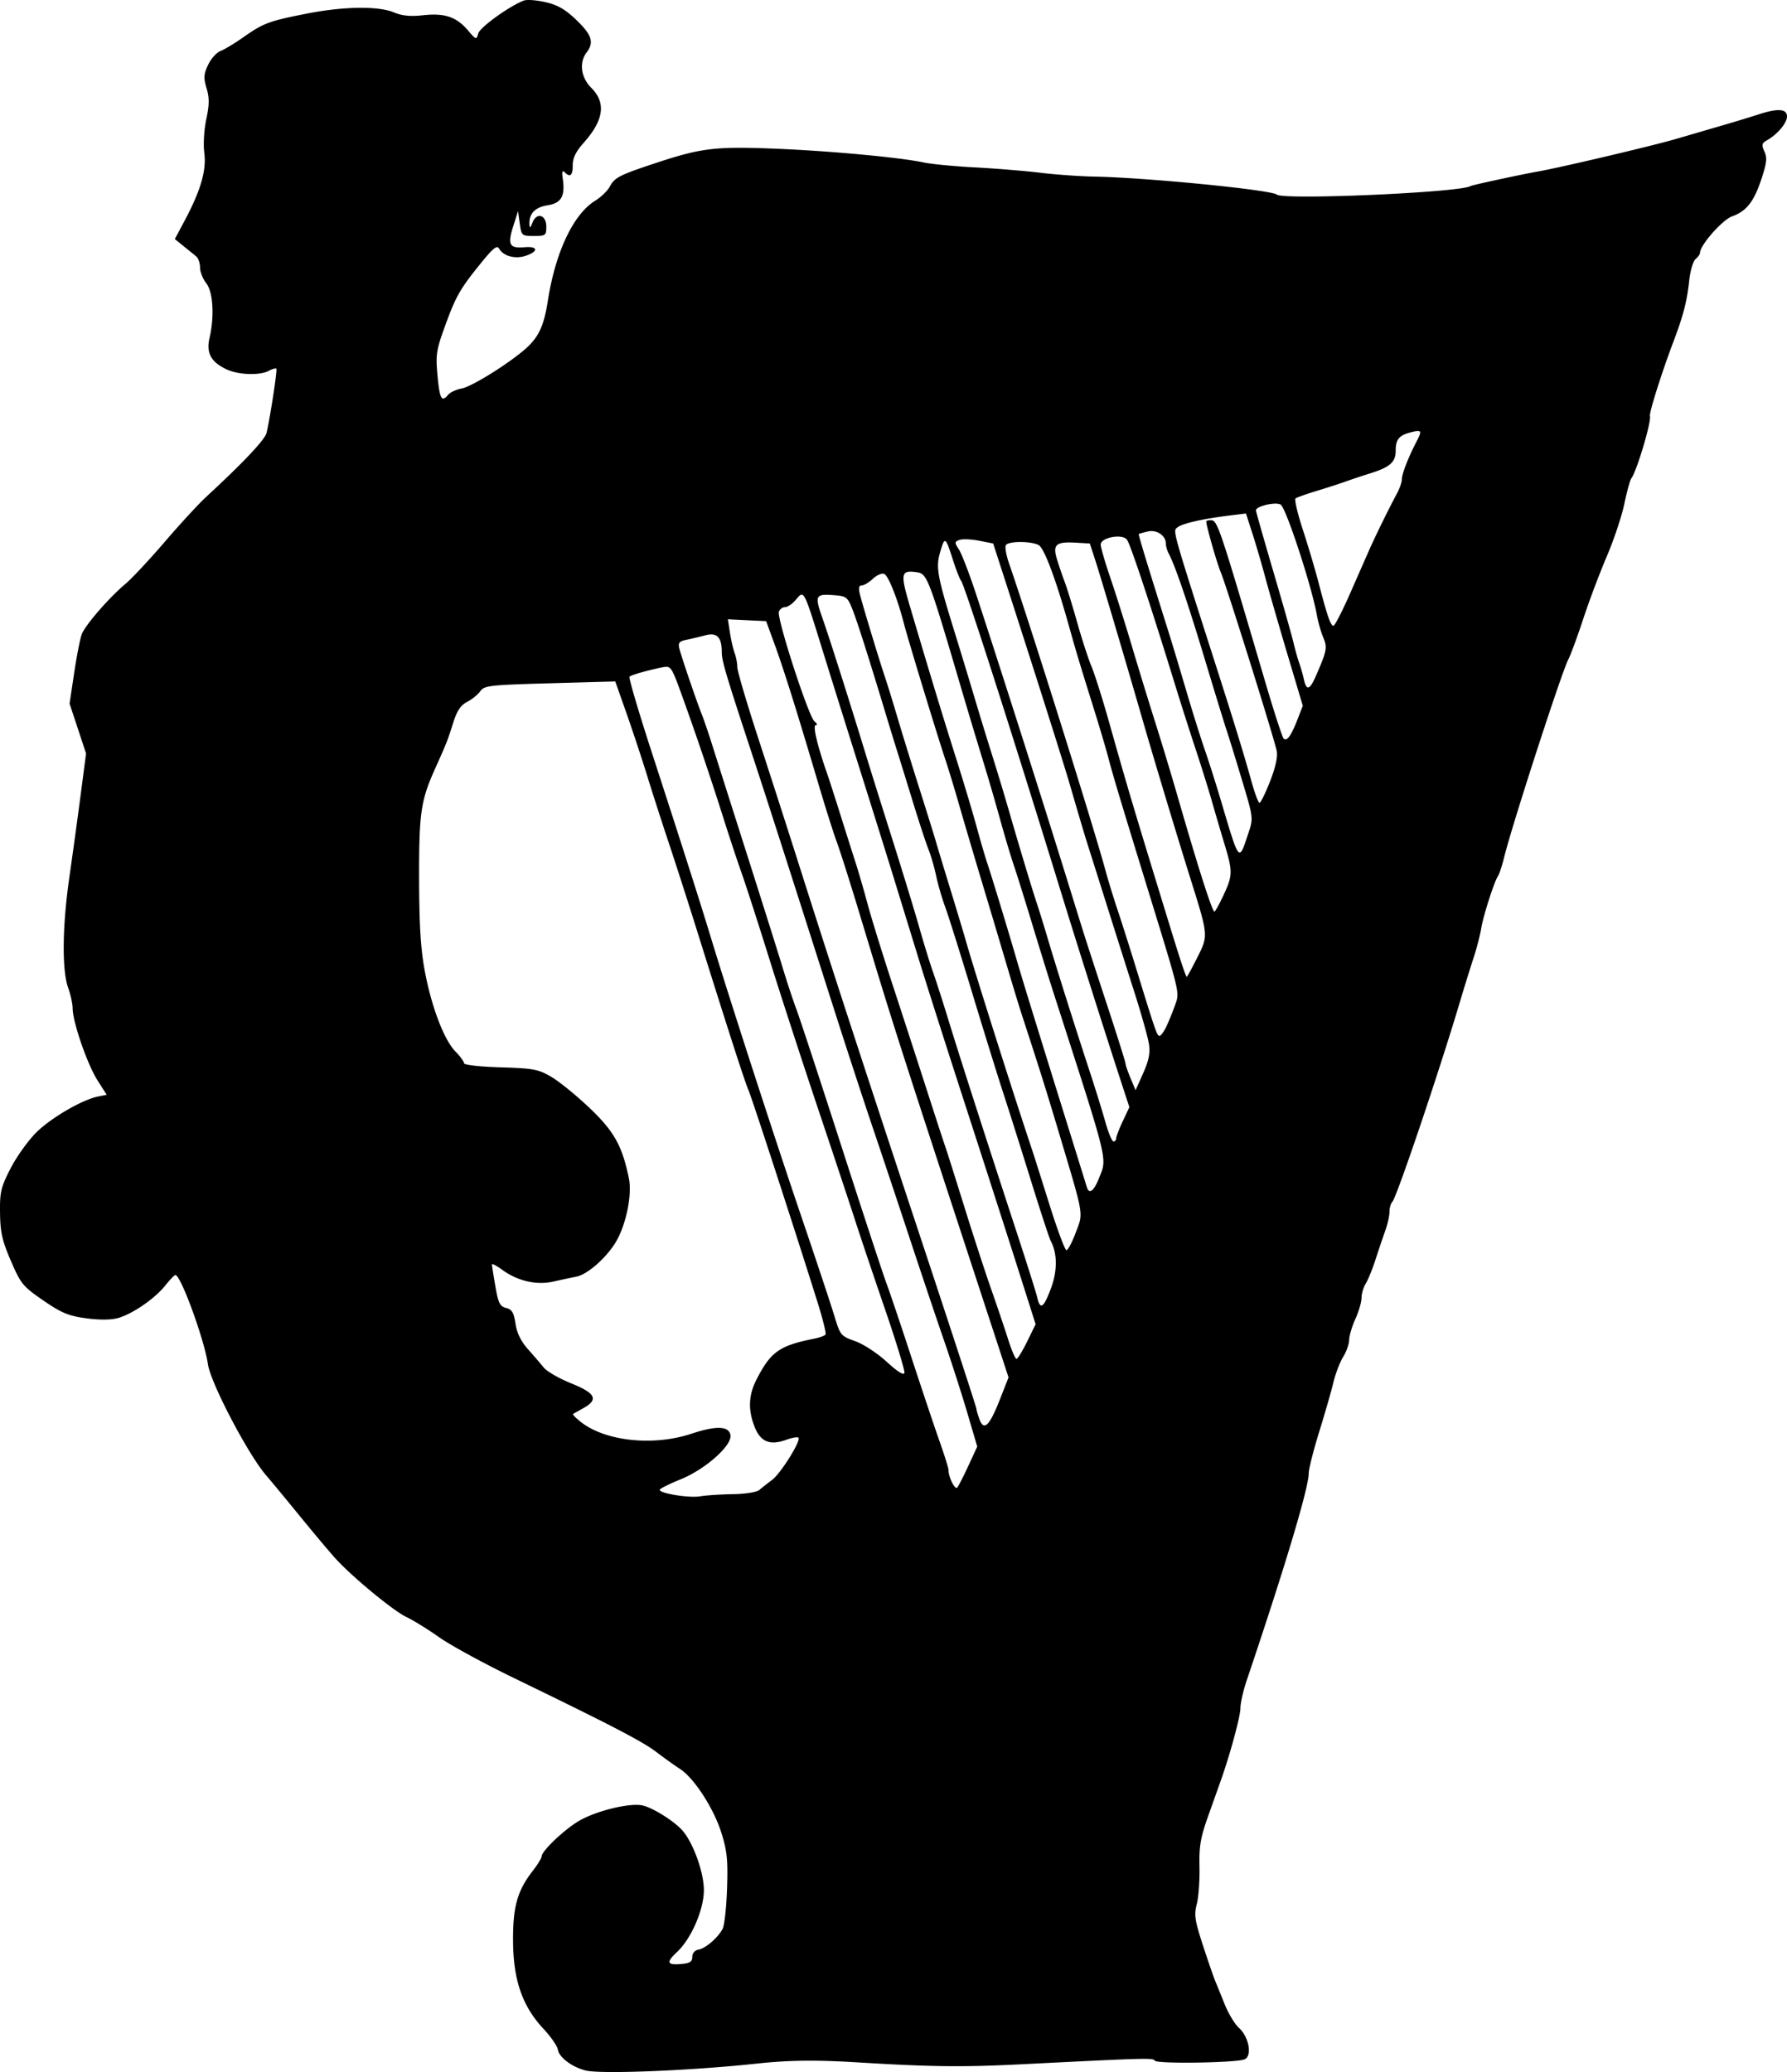
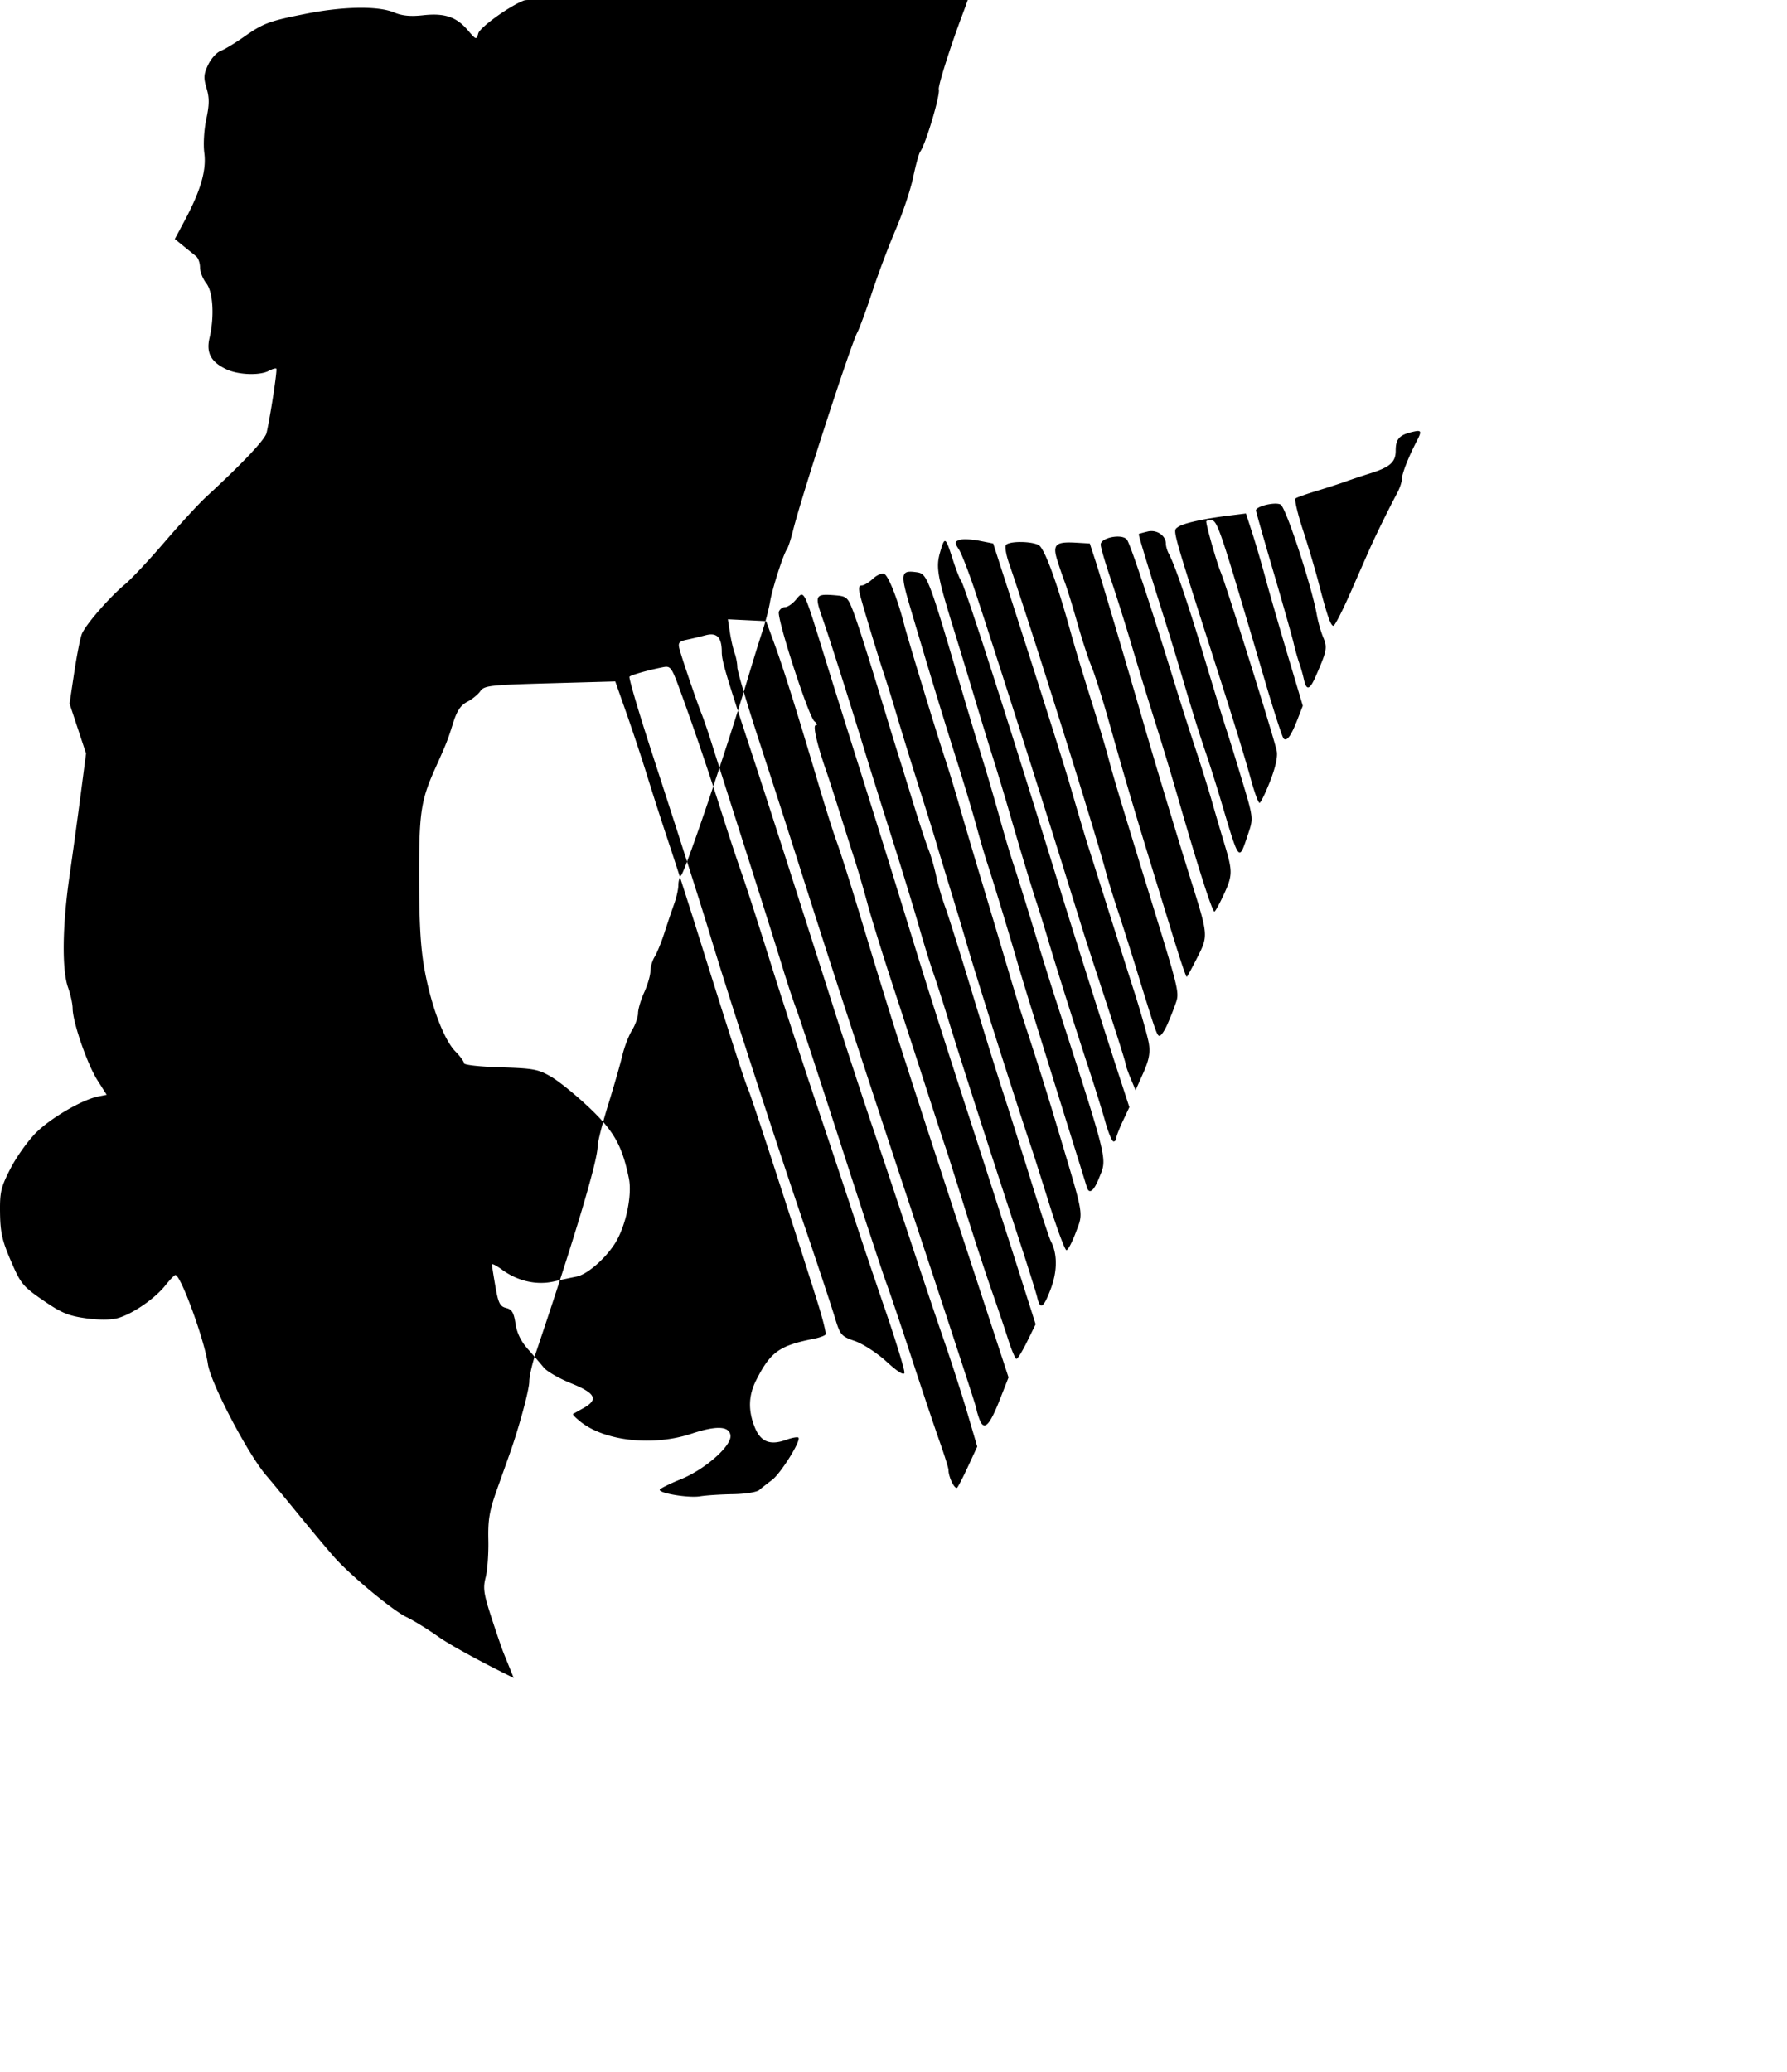
<svg xmlns="http://www.w3.org/2000/svg" height="667.011" width="575.395" viewBox="0 0 539.447 625.336">
-   <path d="M159.17.007c-.447.018-.8.07-1.03.156-4.373 1.667-13.242 8.057-13.761 9.914-.56 2.005-.653 1.977-3.145-.945-3.452-4.048-7.036-5.247-13.522-4.53-3.805.422-6.313.176-8.785-.857-4.744-1.982-15.187-1.832-26.398.377-11.352 2.238-12.994 2.849-19.02 7.084-2.634 1.852-5.757 3.734-6.94 4.184-1.181.45-2.863 2.325-3.738 4.168-1.342 2.83-1.417 3.928-.476 7.068.874 2.915.856 4.94-.082 9.364-.683 3.218-.941 7.59-.598 10.178.69 5.204-1.087 11.336-5.908 20.369l-2.994 5.607 2.635 2.133c1.448 1.173 3.16 2.56 3.804 3.084.645.523 1.172 2.027 1.172 3.344 0 1.316.844 3.466 1.875 4.777 2.074 2.636 2.51 9.984.983 16.564-1.033 4.452.452 7.2 5.074 9.392 3.609 1.713 10.075 1.95 12.836.473 1.041-.557 2.06-.847 2.265-.642.34.338-1.739 14.006-2.943 19.363-.454 2.019-7.055 9.013-18.236 19.324-2.237 2.062-7.864 8.171-12.506 13.576-4.642 5.404-9.984 11.116-11.871 12.693-4.89 4.085-12.13 12.425-13.176 15.178-.49 1.287-1.519 6.524-2.287 11.639L21 212.34l2.49 7.534 2.489 7.533-1.615 12.369a2316.512 2316.512 0 01-3.422 24.922c-2.134 14.82-2.284 28.086-.375 33.383.743 2.062 1.355 4.888 1.365 6.28.023 4.092 4.406 16.794 7.453 21.6l2.818 4.442-2.55.508c-4.865.968-14.374 6.513-18.805 10.967-2.45 2.463-5.911 7.327-7.694 10.81C.26 358.345-.075 359.77.011 366.09c.08 5.836.653 8.367 3.281 14.461 2.982 6.916 3.604 7.675 9.748 11.906 5.468 3.766 7.616 4.663 12.88 5.389 4.02.554 7.524.537 9.64-.047 4.397-1.214 11.136-5.834 14.305-9.805 1.402-1.757 2.79-3.195 3.082-3.195 1.627 0 8.77 19.573 9.818 26.908.81 5.662 12.112 27.235 17.584 33.561 1.338 1.547 5.874 7.027 10.078 12.178 4.205 5.151 9.026 10.894 10.713 12.762 5.06 5.6 17.58 15.941 21.588 17.832 2.064.973 6.492 3.711 9.844 6.084s13.477 7.893 22.5 12.268c29.779 14.438 38.857 19.156 43.125 22.41 2.32 1.77 5.497 4.042 7.06 5.049 4.252 2.739 10.15 11.82 12.488 19.23 1.741 5.514 2.016 8.21 1.73 16.877-.186 5.673-.792 11.157-1.347 12.188-1.466 2.721-5.11 5.852-7.275 6.248-1.13.207-1.875 1.083-1.875 2.203 0 1.472-.733 1.92-3.516 2.15-4.142.343-4.404-.541-1.078-3.642 4.265-3.977 8.072-12.728 8.098-18.617.024-5.401-3.276-14.514-6.575-18.158-2.624-2.9-9.038-6.872-12.08-7.48-3.898-.78-13.915 1.689-19.055 4.697-4.388 2.568-11.264 9.096-11.264 10.697 0 .503-1.208 2.473-2.685 4.377-4.685 6.039-6.026 10.86-5.943 21.354.092 11.652 2.812 19.473 9.132 26.26 2.248 2.413 4.214 5.236 4.37 6.273.353 2.36 4.213 5.29 8.367 6.353 4.562 1.169 31.784.072 51.916-2.091 9.453-1.016 17.596-1.114 30-.362 22.925 1.391 31.756 1.49 50.156.563 37.572-1.894 39.252-1.94 39.795-1.06.625 1.01 24.539.654 27.082-.405 2.365-.985 1.334-6.77-1.692-9.488-1.226-1.102-3.144-4.266-4.263-7.031a3336.24 3336.24 0 00-2.993-7.373c-.526-1.29-2.192-6.141-3.703-10.781-2.37-7.282-2.613-8.952-1.77-12.188.538-2.063.906-7.125.815-11.25-.137-6.24.312-8.84 2.676-15.47 1.563-4.382 3.289-9.234 3.836-10.78 2.793-7.9 5.842-19.18 5.842-21.62 0-1.516.853-5.287 1.898-8.38 11.635-34.457 18.727-58.144 18.727-62.551 0-1.264 1.428-6.902 3.174-12.53 1.746-5.627 3.676-12.341 4.289-14.92.613-2.577 1.928-6.003 2.92-7.61.992-1.608 1.813-3.929 1.824-5.157s.855-4.07 1.875-6.318c1.02-2.248 1.856-5.11 1.856-6.362s.577-3.21 1.285-4.351c.707-1.142 2.033-4.397 2.945-7.233s2.233-6.747 2.934-8.691c.7-1.944 1.273-4.496 1.273-5.672s.387-2.537.861-3.027c1.296-1.338 14.031-38.987 20.28-59.953 1.382-4.64 3.279-10.758 4.214-13.594.936-2.836 1.98-6.844 2.32-8.906.655-3.967 3.989-14.354 5.116-15.938.367-.516 1.19-3.047 1.828-5.625 2.476-9.996 17.295-55.681 19.352-59.658.744-1.44 2.779-6.958 4.52-12.262 1.74-5.304 4.923-13.755 7.074-18.78 2.15-5.024 4.543-12.181 5.32-15.905.777-3.725 1.736-7.209 2.133-7.74 1.643-2.205 6.089-17.12 5.607-18.815-.276-.97 3.624-13.306 7.102-22.465 2.952-7.774 4.104-12.236 4.763-18.449.311-2.928 1.172-5.828 1.912-6.443.741-.615 1.348-1.488 1.348-1.94 0-2.244 6.72-9.88 9.617-10.927 4.42-1.599 6.624-4.393 8.918-11.311 1.598-4.818 1.768-6.39.9-8.293-.91-2.001-.803-2.498.731-3.356 3.163-1.77 6.084-5.23 6.084-7.207 0-2.335-2.747-2.53-8.639-.61-2.209.72-6.97 2.17-10.58 3.221-3.607 1.051-10.148 2.959-14.53 4.239-6.928 2.023-34.532 8.527-41.25 9.72-5.552.986-20.03 4.114-20.56 4.442-3.119 1.927-56.39 4.264-58.443 2.564-1.726-1.43-39.344-5.14-55.06-5.43-4.382-.08-11.765-.607-16.406-1.17-4.638-.562-13.5-1.286-19.687-1.609-6.189-.323-13.136-.992-15.44-1.486-7.24-1.553-28.935-3.55-45.498-4.188-17.6-.677-21.78-.157-35.625 4.43-10.776 3.571-12.188 4.3-13.666 7.063-.668 1.25-2.654 3.162-4.412 4.248-6.58 4.066-11.987 15.5-14.273 30.188-1.17 7.512-2.744 10.93-6.623 14.387-5.029 4.48-16.268 11.495-19.352 12.076-1.657.312-3.502 1.157-4.1 1.877-1.984 2.39-2.564 1.368-3.224-5.676-.594-6.343-.393-7.708 2.2-14.871 3.305-9.135 4.578-11.371 10.933-19.2 3.681-4.533 4.837-5.45 5.465-4.327 1.278 2.284 4.923 3.24 8.111 2.129 3.856-1.345 3.606-2.893-.412-2.547-4.581.394-5.22-.748-3.482-6.23l1.486-4.688.52 3.75c.506 3.663.604 3.75 4.267 3.75 3.537 0 3.75-.158 3.75-2.799 0-3.577-2.884-4.447-4.164-1.256-.688 1.718-.886 1.819-.933.477-.113-3.214 1.689-5.068 5.515-5.68 4.153-.664 5.32-2.756 4.532-8.127-.286-1.944-.112-2.528.552-1.863 1.7 1.699 2.467 1.049 2.467-2.09 0-2.175.96-4.136 3.328-6.797 6.063-6.81 6.791-12.047 2.297-16.541-3.156-3.156-3.757-7.624-1.437-10.691 2.312-3.058 1.628-5.26-3.028-9.748-3.374-3.252-5.657-4.579-9.353-5.432-2.018-.465-4.18-.707-5.522-.652zm268.77 130.07c1.194-.054.931.754-.402 3.332-2.462 4.76-4.334 9.592-4.344 11.191 0 .885-.695 2.875-1.537 4.422-2.023 3.716-6.252 12.302-8.08 16.406-.804 1.805-3.451 7.816-5.883 13.359s-4.757 10.078-5.166 10.078c-.845 0-1.89-3.033-4.516-13.125-1.006-3.867-3.132-11.02-4.724-15.893-1.593-4.874-2.581-9.113-2.196-9.418s3.233-1.32 6.327-2.256c3.092-.936 7.101-2.233 8.906-2.883s4.969-1.702 7.031-2.342c6.243-1.934 7.969-3.44 7.969-6.959 0-3.473 1.064-4.686 4.922-5.607.736-.176 1.295-.289 1.693-.307zm-43.213 21.924c.775-.025 1.444.054 1.854.273 1.59.851 9.393 24.62 10.936 33.311.366 2.063 1.228 5.101 1.918 6.752 1.307 3.132 1.138 4.01-2.249 11.764-1.825 4.178-2.812 4.437-3.576.938-.31-1.418-.94-3.633-1.402-4.922s-1.234-4.031-1.717-6.094c-.483-2.062-3.233-11.766-6.113-21.562-2.88-9.797-5.237-18.088-5.238-18.424 0-.948 3.263-1.959 5.587-2.035zm-8.605 2.967l1.917 5.933c1.055 3.264 2.826 9.309 3.934 13.434 1.109 4.125 4.105 14.513 6.66 23.084l4.647 15.582-1.594 4.106c-1.94 4.992-3.23 6.769-4.2 5.783-.4-.408-2.904-8.125-5.562-17.148-14.077-47.797-14.399-48.75-16.482-48.75-.717 0-1.304.177-1.304.393 0 1.32 3.177 12.44 4.37 15.297 1.746 4.178 16.186 50.293 16.909 53.998.333 1.708-.389 4.968-2.026 9.14-1.4 3.567-2.828 6.485-3.176 6.485s-1.42-2.848-2.384-6.328c-2.075-7.491-5.04-17.18-9.969-32.578-14.368-44.885-13.858-43.064-12.381-44.256 1.461-1.179 7.575-2.561 15.82-3.579l4.82-.595zm-28.623 5.308c2.333-.04 4.45 1.665 4.45 3.827 0 .743.39 2.085.868 2.98 1.907 3.576 5.702 14.685 10.803 31.627 2.95 9.797 5.93 19.5 6.621 21.562.692 2.063 2.803 8.9 4.695 15.195 3.413 11.353 3.429 11.481 1.932 15.938-2.992 8.91-2.587 9.408-8.52-10.508-1.382-4.64-3.535-11.39-4.783-15-1.248-3.61-3.758-11.625-5.578-17.812-1.82-6.187-4.105-13.78-5.078-16.875-6.738-21.42-9.322-29.913-9.139-30.049.116-.086 1.34-.427 2.721-.758.337-.08.675-.121 1.008-.127zm-10.422 1.67c1.354-.05 2.601.223 3.123.936 1.073 1.468 7.107 19.662 14.527 43.797a1118.942 1118.942 0 006.134 19.219c1.71 5.156 3.952 12.328 4.983 15.938 1.03 3.61 2.756 9.481 3.834 13.049 2.473 8.185 2.446 9.301-.352 15.31-1.26 2.708-2.485 4.923-2.724 4.923-.68 0-5.031-13.645-11.361-35.625a1023.967 1023.967 0 00-6.526-21.562c-1.88-5.93-5.048-16.266-7.04-22.97-1.994-6.702-4.921-15.983-6.507-20.624-1.586-4.64-2.884-9.13-2.894-9.975-.01-1.348 2.545-2.33 4.803-2.414zm-45.074.823c1.07.04 2.326.18 3.51.412l4.302.841 3.484 10.781c8.988 27.801 17.771 55.492 19.627 61.875 2.932 10.082 4.71 16.062 5.579 18.75.416 1.29 2.884 9.094 5.484 17.344 2.6 8.25 6.422 20.314 8.496 26.81 2.074 6.494 4.028 13.454 4.342 15.468.43 2.757 0 4.935-1.727 8.817l-2.297 5.156-1.52-3.63c-.836-1.997-1.52-3.984-1.52-4.417 0-.433-2.541-8.501-5.647-17.932-3.106-9.43-6.436-19.678-7.399-22.77-.962-3.095-3.121-10.056-4.798-15.47-7.271-23.47-21.072-66.745-27.31-85.63-2.015-6.106-4.327-12.113-5.138-13.35-1.355-2.069-1.345-2.301.133-2.868.442-.17 1.327-.228 2.398-.188zm-6.75.513c.541-.003 1.17 1.821 2.478 5.897.91 2.836 1.993 5.587 2.406 6.115 1.093 1.395 15.128 45.14 30.371 94.666 4.557 14.804 12.841 40.95 17.594 55.527l2.823 8.654-1.989 4.227c-1.093 2.325-1.986 4.654-1.986 5.176 0 .52-.367.947-.814.947-.448 0-1.552-2.637-2.454-5.86-.901-3.222-3.025-10.077-4.72-15.233-4.27-12.988-10.103-31.452-12.586-39.844-1.144-3.868-2.644-8.72-3.332-10.781-1.546-4.631-5.254-16.93-8.483-28.125a842.395 842.395 0 00-5.101-16.875 1197.018 1197.018 0 01-5.17-16.875 2269.706 2269.706 0 00-6.127-20.156c-5.308-17.168-5.72-19.507-4.295-24.336.594-2.013.964-3.121 1.385-3.123zm22.756.3c2.085-.007 4.365.3 5.525.92 1.715.919 5.298 10.565 9.4 25.302 1.85 6.646 3.056 10.643 7.493 24.844 1.61 5.156 3.481 11.484 4.156 14.062 1.4 5.354 3.528 12.438 12.244 40.78 9.478 30.822 9.268 29.933 7.935 33.739-.634 1.811-1.785 4.664-2.558 6.34-.773 1.676-1.745 3.047-2.16 3.047-.777 0-1.106-.95-7.01-20.156-1.902-6.188-4.453-14.22-5.668-17.848-1.215-3.629-2.834-8.902-3.596-11.72-3.612-13.354-22.876-74.684-29.203-92.972-.84-2.428-1.256-4.854-.924-5.391.387-.625 2.28-.943 4.366-.95zm14.723.128c.602 0 1.277.025 2.03.068l4.22.245 1.685 5.156c1.54 4.707 8.963 29.75 14.31 48.28 3.487 12.083 10.3 34.673 14.402 47.76 5.423 17.3 5.407 17.105 2.012 23.829-1.598 3.166-3.007 5.756-3.131 5.756-.277 0-1.836-4.653-4.87-14.531-11.318-36.866-12.868-42.063-18.724-62.812-1.892-6.703-4.233-14.086-5.201-16.406-.969-2.32-2.89-8.227-4.268-13.125s-3.067-10.383-3.754-12.188a131.878 131.878 0 01-2.355-6.909c-1.202-3.935-.573-5.122 3.642-5.123zm-48.166 8.822c.61-.03 1.38.05 2.32.188 2.973.436 3.577 2.023 13.11 34.428 2.125 7.219 5.104 17.133 6.62 22.03a706.88 706.88 0 015.205 17.813c1.347 4.898 3.236 11.227 4.195 14.062.96 2.836 3.468 10.852 5.575 17.812 2.106 6.96 5.053 16.453 6.548 21.094 16.848 52.295 16.127 49.327 13.553 55.762-1.509 3.772-2.928 4.799-3.591 2.597-.195-.644-2.258-7.289-4.586-14.766-10.915-35.048-14.851-47.807-16.48-53.438-2.607-9.006-7.544-25.239-8.98-29.53-.691-2.063-2.172-7.126-3.292-11.25-1.12-4.126-3.904-13.407-6.19-20.626-4.008-12.665-7.724-24.884-13.772-45.31-2.524-8.523-2.878-10.734-.235-10.868zm-7.97.598a.99.99 0 01.304.059c1.258.483 4.075 7.591 6.025 15.209 1.134 4.428 9.957 33.37 12.432 40.78.948 2.836 2.81 8.954 4.14 13.595 1.33 4.64 4.573 15.609 7.206 24.375a6767.419 6767.419 0 017.553 25.312c1.52 5.156 3.386 11.273 4.144 13.594 5.44 16.65 7.355 22.732 11.066 35.156 7.92 26.51 7.59 24.593 5.295 30.729-1.104 2.95-2.377 5.365-2.826 5.365-.45 0-2.77-6.223-5.155-13.828-2.385-7.606-4.69-14.883-5.123-16.172-5.675-16.92-17.387-53.875-20.203-63.75-.661-2.32-2.757-9.281-4.658-15.47-1.9-6.187-3.817-12.515-4.258-14.061-.44-1.547-2.673-8.72-4.962-15.938-2.29-7.22-5.287-16.922-6.66-21.562-1.374-4.64-3.069-10.125-3.766-12.188-1.797-5.314-6.85-22.007-7.592-25.078-.436-1.805-.26-2.578.59-2.578.667 0 2.169-.898 3.336-1.994 1.021-.96 2.325-1.594 3.113-1.555zm-24.585 6.338c1.252.06 2.483 4.499 7.646 21.117 2.083 6.703 6.711 21.469 10.285 32.812 3.575 11.344 7.991 25.477 9.815 31.406 1.823 5.93 5.264 17.109 7.644 24.844 2.38 7.734 8.709 27.562 14.062 44.062 5.354 16.5 12.306 38.089 15.45 47.975l5.712 17.973-2.564 5.23c-1.41 2.877-2.857 5.229-3.213 5.229-.356 0-1.484-2.637-2.506-5.86-1.022-3.222-3.338-10.078-5.148-15.234-1.81-5.156-5.456-16.336-8.1-24.844-2.644-8.507-5.25-16.734-5.789-18.28-.54-1.547-3.086-9.352-5.658-17.345a7261.915 7261.915 0 00-10.213-31.406c-3.045-9.28-6.441-20.25-7.547-24.375s-2.761-9.82-3.678-12.656c-.917-2.835-2.99-9.375-4.611-14.53-1.62-5.157-3.39-10.642-3.932-12.189-2.97-8.48-4.39-14.53-3.408-14.53.578 0 .396-.528-.402-1.172-1.789-1.445-11.448-31.24-10.732-33.105.284-.741 1.098-1.348 1.808-1.348s2.053-.844 2.987-1.875c.948-1.049 1.522-1.926 2.091-1.899zm7.34.043c.76-.007 1.707.056 2.865.152 3.295.273 3.723.642 5.22 4.516 1.518 3.922 5.032 14.99 10.124 31.875a966.02 966.02 0 003.314 10.78c.656 2.063 2.747 8.813 4.645 15 1.898 6.188 4.044 12.728 4.771 14.532.727 1.804 1.766 5.39 2.31 7.969.545 2.578 1.77 6.796 2.723 9.375.953 2.578 4.538 13.969 7.967 25.312 3.429 11.344 7.68 25.055 9.445 30.469 1.767 5.414 5.567 17.438 8.446 26.719 2.878 9.28 5.582 17.523 6.01 18.316 2.016 3.742 2.037 9.026.056 14.32-2.213 5.916-3.238 6.6-4.125 2.753-.326-1.418-3.086-10.172-6.13-19.453-8.713-26.558-17.377-53.49-20.658-64.219-1.656-5.414-3.757-11.953-4.67-14.53-.914-2.579-2.799-8.696-4.19-13.595-1.39-4.898-5-16.71-8.02-26.25-3.02-9.539-6.588-20.93-7.929-25.312-5.276-17.248-11.062-35.462-13.193-41.529-2.041-5.811-2.276-7.17 1.02-7.2zm-29.625 7.39l5.773.28 5.774.279 2.574 7.031c2.714 7.414 6.667 20.004 13.098 41.72 2.138 7.218 4.67 15.233 5.629 17.811.958 2.578 3.914 11.86 6.568 20.625 11.255 37.168 10.272 34.098 38.176 119.28l7.135 21.773-2.557 6.518c-3.173 8.087-4.835 9.76-6.18 6.224-.524-1.378-.953-2.844-.953-3.255 0-.412-7.742-24.115-17.205-52.674-17.098-51.601-26.537-80.56-36.785-112.86a5579.327 5579.327 0 00-11.775-36.543c-3.532-10.817-6.421-20.6-6.421-21.736 0-1.138-.36-3.045-.801-4.239s-1.083-3.983-1.426-6.199l-.623-4.03zm-5.014 4.567c2.212.01 3.176 1.693 3.176 5.344 0 2.615 1.17 6.565 8.89 30.023 4.785 14.536 10.854 33.415 24.862 77.344 3.7 11.602 9.013 27.844 11.807 36.094 2.793 8.25 7.863 23.438 11.266 33.75 3.402 10.312 8.01 24.023 10.24 30.469 2.23 6.445 5.403 16.302 7.052 21.904l3 10.188-2.66 5.75c-1.462 3.163-2.977 6.136-3.367 6.607-.678.819-2.652-3.127-2.652-5.3 0-.574-1.207-4.45-2.682-8.612-1.475-4.162-5.305-15.584-8.51-25.381-3.204-9.797-6.621-19.922-7.592-22.5-.97-2.578-7.068-21.141-13.55-41.25-6.484-20.11-12.587-38.672-13.56-41.25-.976-2.578-2.859-8.273-4.186-12.656-1.328-4.383-6.245-19.992-10.926-34.688-4.681-14.695-9.373-29.461-10.428-32.812-1.055-3.352-2.424-7.36-3.043-8.906-1.559-3.896-6.15-17.37-6.774-19.88-.421-1.693-.032-2.165 2.164-2.616 1.474-.304 4.056-.918 5.739-1.366.647-.172 1.224-.258 1.734-.256zm-13.453 9.771c1.377.071 1.98 1.465 4.17 7.465 4.04 11.066 9.038 25.8 12.83 37.818 1.79 5.672 4.304 13.266 5.586 16.875 1.282 3.61 5.096 15.422 8.477 26.25s9.967 31.078 14.639 45c4.67 13.922 9.715 29.11 11.209 33.75 1.492 4.64 5.511 16.587 8.93 26.547 3.417 9.96 6.083 18.688 5.923 19.396-.187.827-2.104-.375-5.35-3.353-2.82-2.588-7.03-5.342-9.515-6.225-4.344-1.543-4.507-1.742-6.317-7.725-1.021-3.377-5.66-17.32-10.309-30.984-7.91-23.256-21.558-65.37-27.04-83.438-3.117-10.268-8.685-27.71-17.743-55.572-3.985-12.26-7.011-22.528-6.722-22.816.533-.533 5.723-2.001 10.127-2.865.429-.084.788-.14 1.105-.123zm-15.522 4.426l3.4 9.649c1.87 5.306 4.701 13.865 6.291 19.02 1.591 5.157 4.514 14.228 6.495 20.157 1.98 5.93 5.781 17.742 8.447 26.25 9.827 31.363 14.402 45.538 15.584 48.28 1.101 2.558 14.084 42.44 20.894 64.185 1.528 4.878 2.594 9.17 2.367 9.537-.227.366-1.777.94-3.447 1.273-10.535 2.106-13.123 3.948-17.445 12.42-2.387 4.678-2.539 9.166-.486 14.295 1.772 4.429 4.613 5.57 9.48 3.81 1.766-.638 3.435-.936 3.71-.661.865.865-5.322 10.788-7.96 12.764-1.388 1.04-3.132 2.41-3.877 3.044-.765.653-4.231 1.2-7.969 1.256-3.638.056-8.091.346-9.896.647-3.342.557-12.197-.874-12.176-1.967.01-.331 2.854-1.755 6.328-3.166 7.409-3.008 15.483-10.148 15.033-13.293-.4-2.804-4.281-2.961-11.754-.475-11.555 3.846-26.128 2.278-33.496-3.603-1.463-1.168-2.489-2.222-2.281-2.344.207-.122 1.642-.933 3.19-1.803 4.58-2.576 3.627-4.47-3.75-7.445-3.612-1.456-7.338-3.605-8.286-4.777-.947-1.173-3.112-3.692-4.809-5.598-2.07-2.326-3.29-4.84-3.71-7.645-.502-3.342-1.069-4.288-2.83-4.73-1.867-.468-2.36-1.46-3.237-6.496-.569-3.269-1.035-6.247-1.035-6.617 0-.371 1.371.331 3.047 1.56 4.684 3.436 10.359 4.74 15.557 3.573 2.4-.54 5.517-1.208 6.926-1.485 3.193-.628 8.664-5.358 11.627-10.05 3.228-5.118 5.226-14.49 4.175-19.606-2.016-9.817-4.446-14.168-11.846-21.217-3.927-3.741-9.108-7.96-11.516-9.375-3.973-2.336-5.391-2.604-15.393-2.906-6.275-.19-11.016-.723-11.016-1.242 0-.501-1.16-2.09-2.578-3.531-3.449-3.505-7.262-13.535-9.285-24.424-1.217-6.551-1.663-13.865-1.691-27.656-.041-19.906.504-23.665 4.828-33.281 3.465-7.707 3.772-8.487 5.459-13.846 1.146-3.642 2.257-5.303 4.228-6.323 1.471-.76 3.254-2.209 3.961-3.219 1.185-1.69 2.837-1.878 21.014-2.386l19.727-.553z" />
+   <path d="M159.17.007c-.447.018-.8.07-1.03.156-4.373 1.667-13.242 8.057-13.761 9.914-.56 2.005-.653 1.977-3.145-.945-3.452-4.048-7.036-5.247-13.522-4.53-3.805.422-6.313.176-8.785-.857-4.744-1.982-15.187-1.832-26.398.377-11.352 2.238-12.994 2.849-19.02 7.084-2.634 1.852-5.757 3.734-6.94 4.184-1.181.45-2.863 2.325-3.738 4.168-1.342 2.83-1.417 3.928-.476 7.068.874 2.915.856 4.94-.082 9.364-.683 3.218-.941 7.59-.598 10.178.69 5.204-1.087 11.336-5.908 20.369l-2.994 5.607 2.635 2.133c1.448 1.173 3.16 2.56 3.804 3.084.645.523 1.172 2.027 1.172 3.344 0 1.316.844 3.466 1.875 4.777 2.074 2.636 2.51 9.984.983 16.564-1.033 4.452.452 7.2 5.074 9.392 3.609 1.713 10.075 1.95 12.836.473 1.041-.557 2.06-.847 2.265-.642.34.338-1.739 14.006-2.943 19.363-.454 2.019-7.055 9.013-18.236 19.324-2.237 2.062-7.864 8.171-12.506 13.576-4.642 5.404-9.984 11.116-11.871 12.693-4.89 4.085-12.13 12.425-13.176 15.178-.49 1.287-1.519 6.524-2.287 11.639L21 212.34l2.49 7.534 2.489 7.533-1.615 12.369a2316.512 2316.512 0 01-3.422 24.922c-2.134 14.82-2.284 28.086-.375 33.383.743 2.062 1.355 4.888 1.365 6.28.023 4.092 4.406 16.794 7.453 21.6l2.818 4.442-2.55.508c-4.865.968-14.374 6.513-18.805 10.967-2.45 2.463-5.911 7.327-7.694 10.81C.26 358.345-.075 359.77.011 366.09c.08 5.836.653 8.367 3.281 14.461 2.982 6.916 3.604 7.675 9.748 11.906 5.468 3.766 7.616 4.663 12.88 5.389 4.02.554 7.524.537 9.64-.047 4.397-1.214 11.136-5.834 14.305-9.805 1.402-1.757 2.79-3.195 3.082-3.195 1.627 0 8.77 19.573 9.818 26.908.81 5.662 12.112 27.235 17.584 33.561 1.338 1.547 5.874 7.027 10.078 12.178 4.205 5.151 9.026 10.894 10.713 12.762 5.06 5.6 17.58 15.941 21.588 17.832 2.064.973 6.492 3.711 9.844 6.084s13.477 7.893 22.5 12.268a3336.24 3336.24 0 00-2.993-7.373c-.526-1.29-2.192-6.141-3.703-10.781-2.37-7.282-2.613-8.952-1.77-12.188.538-2.063.906-7.125.815-11.25-.137-6.24.312-8.84 2.676-15.47 1.563-4.382 3.289-9.234 3.836-10.78 2.793-7.9 5.842-19.18 5.842-21.62 0-1.516.853-5.287 1.898-8.38 11.635-34.457 18.727-58.144 18.727-62.551 0-1.264 1.428-6.902 3.174-12.53 1.746-5.627 3.676-12.341 4.289-14.92.613-2.577 1.928-6.003 2.92-7.61.992-1.608 1.813-3.929 1.824-5.157s.855-4.07 1.875-6.318c1.02-2.248 1.856-5.11 1.856-6.362s.577-3.21 1.285-4.351c.707-1.142 2.033-4.397 2.945-7.233s2.233-6.747 2.934-8.691c.7-1.944 1.273-4.496 1.273-5.672s.387-2.537.861-3.027c1.296-1.338 14.031-38.987 20.28-59.953 1.382-4.64 3.279-10.758 4.214-13.594.936-2.836 1.98-6.844 2.32-8.906.655-3.967 3.989-14.354 5.116-15.938.367-.516 1.19-3.047 1.828-5.625 2.476-9.996 17.295-55.681 19.352-59.658.744-1.44 2.779-6.958 4.52-12.262 1.74-5.304 4.923-13.755 7.074-18.78 2.15-5.024 4.543-12.181 5.32-15.905.777-3.725 1.736-7.209 2.133-7.74 1.643-2.205 6.089-17.12 5.607-18.815-.276-.97 3.624-13.306 7.102-22.465 2.952-7.774 4.104-12.236 4.763-18.449.311-2.928 1.172-5.828 1.912-6.443.741-.615 1.348-1.488 1.348-1.94 0-2.244 6.72-9.88 9.617-10.927 4.42-1.599 6.624-4.393 8.918-11.311 1.598-4.818 1.768-6.39.9-8.293-.91-2.001-.803-2.498.731-3.356 3.163-1.77 6.084-5.23 6.084-7.207 0-2.335-2.747-2.53-8.639-.61-2.209.72-6.97 2.17-10.58 3.221-3.607 1.051-10.148 2.959-14.53 4.239-6.928 2.023-34.532 8.527-41.25 9.72-5.552.986-20.03 4.114-20.56 4.442-3.119 1.927-56.39 4.264-58.443 2.564-1.726-1.43-39.344-5.14-55.06-5.43-4.382-.08-11.765-.607-16.406-1.17-4.638-.562-13.5-1.286-19.687-1.609-6.189-.323-13.136-.992-15.44-1.486-7.24-1.553-28.935-3.55-45.498-4.188-17.6-.677-21.78-.157-35.625 4.43-10.776 3.571-12.188 4.3-13.666 7.063-.668 1.25-2.654 3.162-4.412 4.248-6.58 4.066-11.987 15.5-14.273 30.188-1.17 7.512-2.744 10.93-6.623 14.387-5.029 4.48-16.268 11.495-19.352 12.076-1.657.312-3.502 1.157-4.1 1.877-1.984 2.39-2.564 1.368-3.224-5.676-.594-6.343-.393-7.708 2.2-14.871 3.305-9.135 4.578-11.371 10.933-19.2 3.681-4.533 4.837-5.45 5.465-4.327 1.278 2.284 4.923 3.24 8.111 2.129 3.856-1.345 3.606-2.893-.412-2.547-4.581.394-5.22-.748-3.482-6.23l1.486-4.688.52 3.75c.506 3.663.604 3.75 4.267 3.75 3.537 0 3.75-.158 3.75-2.799 0-3.577-2.884-4.447-4.164-1.256-.688 1.718-.886 1.819-.933.477-.113-3.214 1.689-5.068 5.515-5.68 4.153-.664 5.32-2.756 4.532-8.127-.286-1.944-.112-2.528.552-1.863 1.7 1.699 2.467 1.049 2.467-2.09 0-2.175.96-4.136 3.328-6.797 6.063-6.81 6.791-12.047 2.297-16.541-3.156-3.156-3.757-7.624-1.437-10.691 2.312-3.058 1.628-5.26-3.028-9.748-3.374-3.252-5.657-4.579-9.353-5.432-2.018-.465-4.18-.707-5.522-.652zm268.77 130.07c1.194-.054.931.754-.402 3.332-2.462 4.76-4.334 9.592-4.344 11.191 0 .885-.695 2.875-1.537 4.422-2.023 3.716-6.252 12.302-8.08 16.406-.804 1.805-3.451 7.816-5.883 13.359s-4.757 10.078-5.166 10.078c-.845 0-1.89-3.033-4.516-13.125-1.006-3.867-3.132-11.02-4.724-15.893-1.593-4.874-2.581-9.113-2.196-9.418s3.233-1.32 6.327-2.256c3.092-.936 7.101-2.233 8.906-2.883s4.969-1.702 7.031-2.342c6.243-1.934 7.969-3.44 7.969-6.959 0-3.473 1.064-4.686 4.922-5.607.736-.176 1.295-.289 1.693-.307zm-43.213 21.924c.775-.025 1.444.054 1.854.273 1.59.851 9.393 24.62 10.936 33.311.366 2.063 1.228 5.101 1.918 6.752 1.307 3.132 1.138 4.01-2.249 11.764-1.825 4.178-2.812 4.437-3.576.938-.31-1.418-.94-3.633-1.402-4.922s-1.234-4.031-1.717-6.094c-.483-2.062-3.233-11.766-6.113-21.562-2.88-9.797-5.237-18.088-5.238-18.424 0-.948 3.263-1.959 5.587-2.035zm-8.605 2.967l1.917 5.933c1.055 3.264 2.826 9.309 3.934 13.434 1.109 4.125 4.105 14.513 6.66 23.084l4.647 15.582-1.594 4.106c-1.94 4.992-3.23 6.769-4.2 5.783-.4-.408-2.904-8.125-5.562-17.148-14.077-47.797-14.399-48.75-16.482-48.75-.717 0-1.304.177-1.304.393 0 1.32 3.177 12.44 4.37 15.297 1.746 4.178 16.186 50.293 16.909 53.998.333 1.708-.389 4.968-2.026 9.14-1.4 3.567-2.828 6.485-3.176 6.485s-1.42-2.848-2.384-6.328c-2.075-7.491-5.04-17.18-9.969-32.578-14.368-44.885-13.858-43.064-12.381-44.256 1.461-1.179 7.575-2.561 15.82-3.579l4.82-.595zm-28.623 5.308c2.333-.04 4.45 1.665 4.45 3.827 0 .743.39 2.085.868 2.98 1.907 3.576 5.702 14.685 10.803 31.627 2.95 9.797 5.93 19.5 6.621 21.562.692 2.063 2.803 8.9 4.695 15.195 3.413 11.353 3.429 11.481 1.932 15.938-2.992 8.91-2.587 9.408-8.52-10.508-1.382-4.64-3.535-11.39-4.783-15-1.248-3.61-3.758-11.625-5.578-17.812-1.82-6.187-4.105-13.78-5.078-16.875-6.738-21.42-9.322-29.913-9.139-30.049.116-.086 1.34-.427 2.721-.758.337-.08.675-.121 1.008-.127zm-10.422 1.67c1.354-.05 2.601.223 3.123.936 1.073 1.468 7.107 19.662 14.527 43.797a1118.942 1118.942 0 006.134 19.219c1.71 5.156 3.952 12.328 4.983 15.938 1.03 3.61 2.756 9.481 3.834 13.049 2.473 8.185 2.446 9.301-.352 15.31-1.26 2.708-2.485 4.923-2.724 4.923-.68 0-5.031-13.645-11.361-35.625a1023.967 1023.967 0 00-6.526-21.562c-1.88-5.93-5.048-16.266-7.04-22.97-1.994-6.702-4.921-15.983-6.507-20.624-1.586-4.64-2.884-9.13-2.894-9.975-.01-1.348 2.545-2.33 4.803-2.414zm-45.074.823c1.07.04 2.326.18 3.51.412l4.302.841 3.484 10.781c8.988 27.801 17.771 55.492 19.627 61.875 2.932 10.082 4.71 16.062 5.579 18.75.416 1.29 2.884 9.094 5.484 17.344 2.6 8.25 6.422 20.314 8.496 26.81 2.074 6.494 4.028 13.454 4.342 15.468.43 2.757 0 4.935-1.727 8.817l-2.297 5.156-1.52-3.63c-.836-1.997-1.52-3.984-1.52-4.417 0-.433-2.541-8.501-5.647-17.932-3.106-9.43-6.436-19.678-7.399-22.77-.962-3.095-3.121-10.056-4.798-15.47-7.271-23.47-21.072-66.745-27.31-85.63-2.015-6.106-4.327-12.113-5.138-13.35-1.355-2.069-1.345-2.301.133-2.868.442-.17 1.327-.228 2.398-.188zm-6.75.513c.541-.003 1.17 1.821 2.478 5.897.91 2.836 1.993 5.587 2.406 6.115 1.093 1.395 15.128 45.14 30.371 94.666 4.557 14.804 12.841 40.95 17.594 55.527l2.823 8.654-1.989 4.227c-1.093 2.325-1.986 4.654-1.986 5.176 0 .52-.367.947-.814.947-.448 0-1.552-2.637-2.454-5.86-.901-3.222-3.025-10.077-4.72-15.233-4.27-12.988-10.103-31.452-12.586-39.844-1.144-3.868-2.644-8.72-3.332-10.781-1.546-4.631-5.254-16.93-8.483-28.125a842.395 842.395 0 00-5.101-16.875 1197.018 1197.018 0 01-5.17-16.875 2269.706 2269.706 0 00-6.127-20.156c-5.308-17.168-5.72-19.507-4.295-24.336.594-2.013.964-3.121 1.385-3.123zm22.756.3c2.085-.007 4.365.3 5.525.92 1.715.919 5.298 10.565 9.4 25.302 1.85 6.646 3.056 10.643 7.493 24.844 1.61 5.156 3.481 11.484 4.156 14.062 1.4 5.354 3.528 12.438 12.244 40.78 9.478 30.822 9.268 29.933 7.935 33.739-.634 1.811-1.785 4.664-2.558 6.34-.773 1.676-1.745 3.047-2.16 3.047-.777 0-1.106-.95-7.01-20.156-1.902-6.188-4.453-14.22-5.668-17.848-1.215-3.629-2.834-8.902-3.596-11.72-3.612-13.354-22.876-74.684-29.203-92.972-.84-2.428-1.256-4.854-.924-5.391.387-.625 2.28-.943 4.366-.95zm14.723.128c.602 0 1.277.025 2.03.068l4.22.245 1.685 5.156c1.54 4.707 8.963 29.75 14.31 48.28 3.487 12.083 10.3 34.673 14.402 47.76 5.423 17.3 5.407 17.105 2.012 23.829-1.598 3.166-3.007 5.756-3.131 5.756-.277 0-1.836-4.653-4.87-14.531-11.318-36.866-12.868-42.063-18.724-62.812-1.892-6.703-4.233-14.086-5.201-16.406-.969-2.32-2.89-8.227-4.268-13.125s-3.067-10.383-3.754-12.188a131.878 131.878 0 01-2.355-6.909c-1.202-3.935-.573-5.122 3.642-5.123zm-48.166 8.822c.61-.03 1.38.05 2.32.188 2.973.436 3.577 2.023 13.11 34.428 2.125 7.219 5.104 17.133 6.62 22.03a706.88 706.88 0 015.205 17.813c1.347 4.898 3.236 11.227 4.195 14.062.96 2.836 3.468 10.852 5.575 17.812 2.106 6.96 5.053 16.453 6.548 21.094 16.848 52.295 16.127 49.327 13.553 55.762-1.509 3.772-2.928 4.799-3.591 2.597-.195-.644-2.258-7.289-4.586-14.766-10.915-35.048-14.851-47.807-16.48-53.438-2.607-9.006-7.544-25.239-8.98-29.53-.691-2.063-2.172-7.126-3.292-11.25-1.12-4.126-3.904-13.407-6.19-20.626-4.008-12.665-7.724-24.884-13.772-45.31-2.524-8.523-2.878-10.734-.235-10.868zm-7.97.598a.99.99 0 01.304.059c1.258.483 4.075 7.591 6.025 15.209 1.134 4.428 9.957 33.37 12.432 40.78.948 2.836 2.81 8.954 4.14 13.595 1.33 4.64 4.573 15.609 7.206 24.375a6767.419 6767.419 0 017.553 25.312c1.52 5.156 3.386 11.273 4.144 13.594 5.44 16.65 7.355 22.732 11.066 35.156 7.92 26.51 7.59 24.593 5.295 30.729-1.104 2.95-2.377 5.365-2.826 5.365-.45 0-2.77-6.223-5.155-13.828-2.385-7.606-4.69-14.883-5.123-16.172-5.675-16.92-17.387-53.875-20.203-63.75-.661-2.32-2.757-9.281-4.658-15.47-1.9-6.187-3.817-12.515-4.258-14.061-.44-1.547-2.673-8.72-4.962-15.938-2.29-7.22-5.287-16.922-6.66-21.562-1.374-4.64-3.069-10.125-3.766-12.188-1.797-5.314-6.85-22.007-7.592-25.078-.436-1.805-.26-2.578.59-2.578.667 0 2.169-.898 3.336-1.994 1.021-.96 2.325-1.594 3.113-1.555zm-24.585 6.338c1.252.06 2.483 4.499 7.646 21.117 2.083 6.703 6.711 21.469 10.285 32.812 3.575 11.344 7.991 25.477 9.815 31.406 1.823 5.93 5.264 17.109 7.644 24.844 2.38 7.734 8.709 27.562 14.062 44.062 5.354 16.5 12.306 38.089 15.45 47.975l5.712 17.973-2.564 5.23c-1.41 2.877-2.857 5.229-3.213 5.229-.356 0-1.484-2.637-2.506-5.86-1.022-3.222-3.338-10.078-5.148-15.234-1.81-5.156-5.456-16.336-8.1-24.844-2.644-8.507-5.25-16.734-5.789-18.28-.54-1.547-3.086-9.352-5.658-17.345a7261.915 7261.915 0 00-10.213-31.406c-3.045-9.28-6.441-20.25-7.547-24.375s-2.761-9.82-3.678-12.656c-.917-2.835-2.99-9.375-4.611-14.53-1.62-5.157-3.39-10.642-3.932-12.189-2.97-8.48-4.39-14.53-3.408-14.53.578 0 .396-.528-.402-1.172-1.789-1.445-11.448-31.24-10.732-33.105.284-.741 1.098-1.348 1.808-1.348s2.053-.844 2.987-1.875c.948-1.049 1.522-1.926 2.091-1.899zm7.34.043c.76-.007 1.707.056 2.865.152 3.295.273 3.723.642 5.22 4.516 1.518 3.922 5.032 14.99 10.124 31.875a966.02 966.02 0 003.314 10.78c.656 2.063 2.747 8.813 4.645 15 1.898 6.188 4.044 12.728 4.771 14.532.727 1.804 1.766 5.39 2.31 7.969.545 2.578 1.77 6.796 2.723 9.375.953 2.578 4.538 13.969 7.967 25.312 3.429 11.344 7.68 25.055 9.445 30.469 1.767 5.414 5.567 17.438 8.446 26.719 2.878 9.28 5.582 17.523 6.01 18.316 2.016 3.742 2.037 9.026.056 14.32-2.213 5.916-3.238 6.6-4.125 2.753-.326-1.418-3.086-10.172-6.13-19.453-8.713-26.558-17.377-53.49-20.658-64.219-1.656-5.414-3.757-11.953-4.67-14.53-.914-2.579-2.799-8.696-4.19-13.595-1.39-4.898-5-16.71-8.02-26.25-3.02-9.539-6.588-20.93-7.929-25.312-5.276-17.248-11.062-35.462-13.193-41.529-2.041-5.811-2.276-7.17 1.02-7.2zm-29.625 7.39l5.773.28 5.774.279 2.574 7.031c2.714 7.414 6.667 20.004 13.098 41.72 2.138 7.218 4.67 15.233 5.629 17.811.958 2.578 3.914 11.86 6.568 20.625 11.255 37.168 10.272 34.098 38.176 119.28l7.135 21.773-2.557 6.518c-3.173 8.087-4.835 9.76-6.18 6.224-.524-1.378-.953-2.844-.953-3.255 0-.412-7.742-24.115-17.205-52.674-17.098-51.601-26.537-80.56-36.785-112.86a5579.327 5579.327 0 00-11.775-36.543c-3.532-10.817-6.421-20.6-6.421-21.736 0-1.138-.36-3.045-.801-4.239s-1.083-3.983-1.426-6.199l-.623-4.03zm-5.014 4.567c2.212.01 3.176 1.693 3.176 5.344 0 2.615 1.17 6.565 8.89 30.023 4.785 14.536 10.854 33.415 24.862 77.344 3.7 11.602 9.013 27.844 11.807 36.094 2.793 8.25 7.863 23.438 11.266 33.75 3.402 10.312 8.01 24.023 10.24 30.469 2.23 6.445 5.403 16.302 7.052 21.904l3 10.188-2.66 5.75c-1.462 3.163-2.977 6.136-3.367 6.607-.678.819-2.652-3.127-2.652-5.3 0-.574-1.207-4.45-2.682-8.612-1.475-4.162-5.305-15.584-8.51-25.381-3.204-9.797-6.621-19.922-7.592-22.5-.97-2.578-7.068-21.141-13.55-41.25-6.484-20.11-12.587-38.672-13.56-41.25-.976-2.578-2.859-8.273-4.186-12.656-1.328-4.383-6.245-19.992-10.926-34.688-4.681-14.695-9.373-29.461-10.428-32.812-1.055-3.352-2.424-7.36-3.043-8.906-1.559-3.896-6.15-17.37-6.774-19.88-.421-1.693-.032-2.165 2.164-2.616 1.474-.304 4.056-.918 5.739-1.366.647-.172 1.224-.258 1.734-.256zm-13.453 9.771c1.377.071 1.98 1.465 4.17 7.465 4.04 11.066 9.038 25.8 12.83 37.818 1.79 5.672 4.304 13.266 5.586 16.875 1.282 3.61 5.096 15.422 8.477 26.25s9.967 31.078 14.639 45c4.67 13.922 9.715 29.11 11.209 33.75 1.492 4.64 5.511 16.587 8.93 26.547 3.417 9.96 6.083 18.688 5.923 19.396-.187.827-2.104-.375-5.35-3.353-2.82-2.588-7.03-5.342-9.515-6.225-4.344-1.543-4.507-1.742-6.317-7.725-1.021-3.377-5.66-17.32-10.309-30.984-7.91-23.256-21.558-65.37-27.04-83.438-3.117-10.268-8.685-27.71-17.743-55.572-3.985-12.26-7.011-22.528-6.722-22.816.533-.533 5.723-2.001 10.127-2.865.429-.084.788-.14 1.105-.123zm-15.522 4.426l3.4 9.649c1.87 5.306 4.701 13.865 6.291 19.02 1.591 5.157 4.514 14.228 6.495 20.157 1.98 5.93 5.781 17.742 8.447 26.25 9.827 31.363 14.402 45.538 15.584 48.28 1.101 2.558 14.084 42.44 20.894 64.185 1.528 4.878 2.594 9.17 2.367 9.537-.227.366-1.777.94-3.447 1.273-10.535 2.106-13.123 3.948-17.445 12.42-2.387 4.678-2.539 9.166-.486 14.295 1.772 4.429 4.613 5.57 9.48 3.81 1.766-.638 3.435-.936 3.71-.661.865.865-5.322 10.788-7.96 12.764-1.388 1.04-3.132 2.41-3.877 3.044-.765.653-4.231 1.2-7.969 1.256-3.638.056-8.091.346-9.896.647-3.342.557-12.197-.874-12.176-1.967.01-.331 2.854-1.755 6.328-3.166 7.409-3.008 15.483-10.148 15.033-13.293-.4-2.804-4.281-2.961-11.754-.475-11.555 3.846-26.128 2.278-33.496-3.603-1.463-1.168-2.489-2.222-2.281-2.344.207-.122 1.642-.933 3.19-1.803 4.58-2.576 3.627-4.47-3.75-7.445-3.612-1.456-7.338-3.605-8.286-4.777-.947-1.173-3.112-3.692-4.809-5.598-2.07-2.326-3.29-4.84-3.71-7.645-.502-3.342-1.069-4.288-2.83-4.73-1.867-.468-2.36-1.46-3.237-6.496-.569-3.269-1.035-6.247-1.035-6.617 0-.371 1.371.331 3.047 1.56 4.684 3.436 10.359 4.74 15.557 3.573 2.4-.54 5.517-1.208 6.926-1.485 3.193-.628 8.664-5.358 11.627-10.05 3.228-5.118 5.226-14.49 4.175-19.606-2.016-9.817-4.446-14.168-11.846-21.217-3.927-3.741-9.108-7.96-11.516-9.375-3.973-2.336-5.391-2.604-15.393-2.906-6.275-.19-11.016-.723-11.016-1.242 0-.501-1.16-2.09-2.578-3.531-3.449-3.505-7.262-13.535-9.285-24.424-1.217-6.551-1.663-13.865-1.691-27.656-.041-19.906.504-23.665 4.828-33.281 3.465-7.707 3.772-8.487 5.459-13.846 1.146-3.642 2.257-5.303 4.228-6.323 1.471-.76 3.254-2.209 3.961-3.219 1.185-1.69 2.837-1.878 21.014-2.386l19.727-.553z" />
</svg>